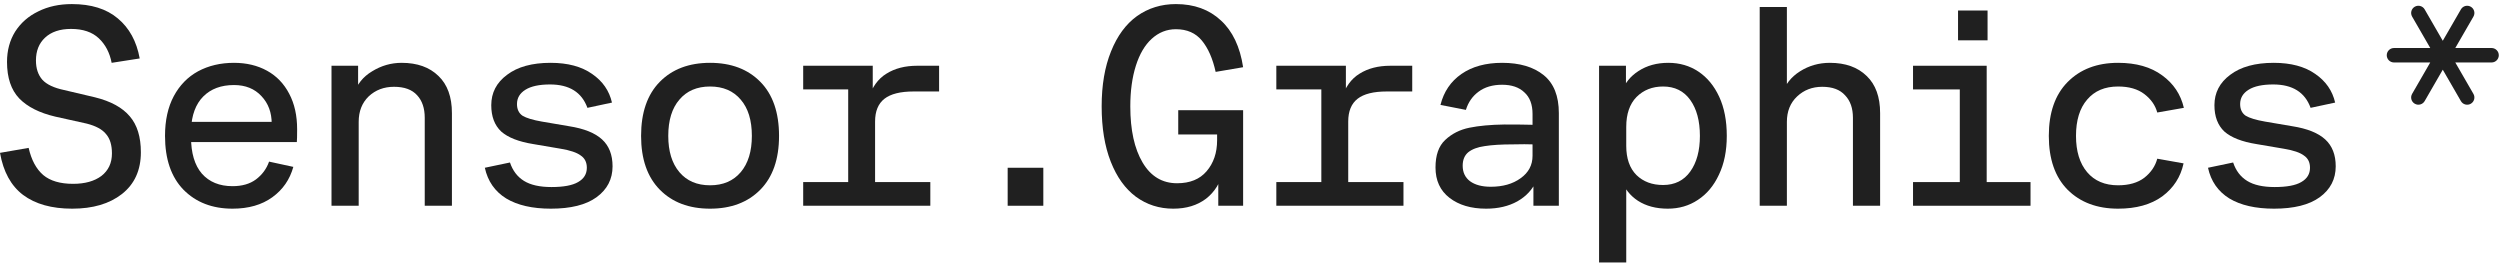
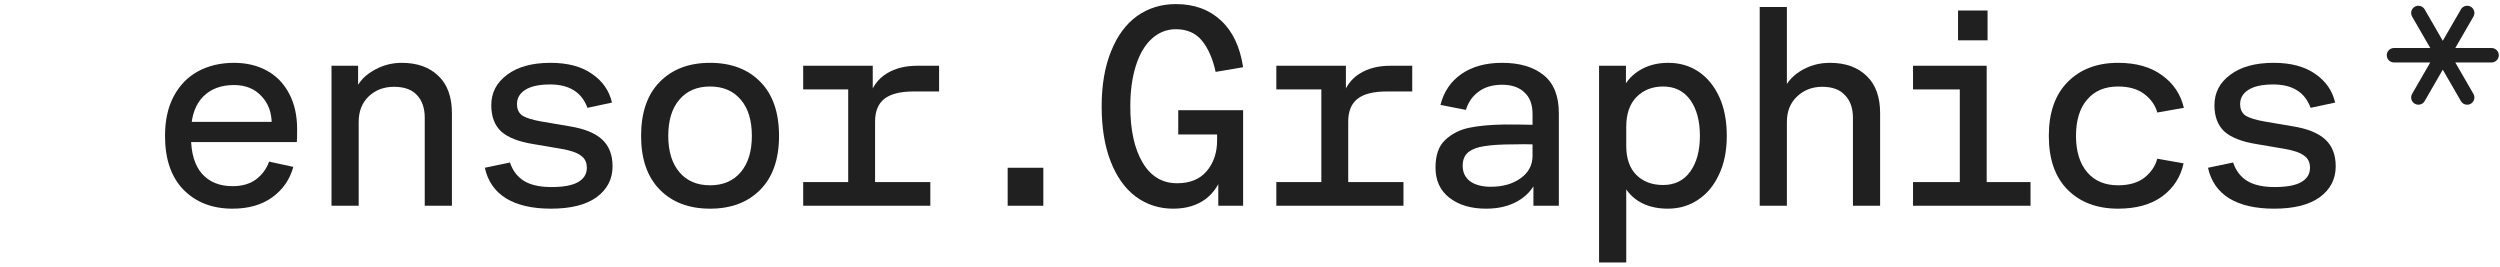
<svg xmlns="http://www.w3.org/2000/svg" width="1225" height="131" viewBox="0 0 1225 131" fill="none">
  <path d="M1114.29 102.25C1105.22 102.25 1097.91 100.579 1092.37 97.238C1086.84 93.801 1083.35 88.788 1081.92 82.2L1094.24 79.622C1095.57 83.632 1097.86 86.64 1101.11 88.645C1104.36 90.65 1108.84 91.652 1114.57 91.652C1120.49 91.652 1124.84 90.841 1127.6 89.218C1130.47 87.595 1131.9 85.255 1131.9 82.2C1131.9 79.527 1130.9 77.522 1128.89 76.185C1126.98 74.753 1123.74 73.655 1119.16 72.891L1105.69 70.6C1098.53 69.454 1093.28 67.401 1089.94 64.442C1086.69 61.386 1085.07 57.09 1085.07 51.552C1085.07 45.442 1087.65 40.477 1092.8 36.658C1097.96 32.743 1105.07 30.786 1114.14 30.786C1122.54 30.786 1129.32 32.6 1134.48 36.228C1139.63 39.761 1142.88 44.439 1144.22 50.263L1132.19 52.841C1129.42 45.203 1123.31 41.384 1113.86 41.384C1108.6 41.384 1104.59 42.243 1101.83 43.962C1099.06 45.681 1097.67 48.02 1097.67 50.979C1097.67 53.557 1098.58 55.467 1100.39 56.708C1102.3 57.854 1105.45 58.809 1109.85 59.572L1123.31 61.864C1130.56 63.009 1135.91 65.158 1139.35 68.308C1142.79 71.459 1144.5 75.851 1144.5 81.484C1144.5 87.786 1141.88 92.846 1136.63 96.665C1131.47 100.388 1124.02 102.25 1114.29 102.25Z" fill="#202020" />
  <path d="M1037.87 102.25C1027.55 102.25 1019.3 99.147 1013.09 92.941C1006.98 86.735 1003.92 77.951 1003.92 66.59C1003.92 55.228 1006.98 46.444 1013.09 40.238C1019.3 33.937 1027.55 30.786 1037.87 30.786C1046.74 30.786 1053.95 32.839 1059.49 36.944C1065.03 40.954 1068.56 46.253 1070.09 52.841L1057.06 55.133C1056.1 51.6 1054 48.593 1050.75 46.11C1047.51 43.628 1043.21 42.386 1037.87 42.386C1031.37 42.386 1026.31 44.535 1022.68 48.831C1019.06 53.032 1017.24 58.952 1017.24 66.59C1017.24 74.132 1019.06 80.052 1022.68 84.348C1026.31 88.645 1031.37 90.793 1037.87 90.793C1043.21 90.793 1047.51 89.552 1050.75 87.07C1054 84.492 1056.1 81.389 1057.06 77.76L1069.95 80.052C1068.51 86.735 1065.03 92.13 1059.49 96.235C1053.95 100.245 1046.74 102.25 1037.87 102.25Z" fill="#202020" />
  <path d="M960.299 43.819H937.384V32.218H973.475V93.801H960.299V43.819ZM937.384 89.218H994.957V100.818H937.384V89.218ZM959.44 5.151H973.904V19.759H959.44V5.151Z" fill="#202020" />
  <path d="M862.253 3.432H875.572V46.253H873.137C874.665 41.48 877.624 37.708 882.016 34.939C886.408 32.17 891.278 30.786 896.624 30.786C904.262 30.786 910.277 32.934 914.669 37.231C919.061 41.432 921.257 47.495 921.257 55.419V100.818H907.938V57.711C907.938 53.032 906.649 49.356 904.071 46.683C901.589 43.914 897.865 42.53 892.901 42.53C888.031 42.53 883.926 44.105 880.584 47.256C877.243 50.407 875.572 54.56 875.572 59.715V100.818H862.253V3.432Z" fill="#202020" />
  <path d="M783.541 32.218H796.716V44.964H794.711C796.144 40.763 798.865 37.374 802.875 34.796C806.98 32.123 811.849 30.786 817.483 30.786C823.02 30.786 827.937 32.218 832.234 35.083C836.53 37.947 839.919 42.052 842.402 47.399C844.884 52.746 846.125 59.143 846.125 66.59C846.125 73.942 844.837 80.291 842.259 85.637C839.776 90.984 836.339 95.09 831.947 97.954C827.651 100.818 822.734 102.25 817.196 102.25C811.468 102.25 806.598 100.961 802.588 98.383C798.674 95.806 795.953 92.321 794.425 87.929H796.86V128.602H783.541V32.218ZM814.905 90.65C820.633 90.65 825.073 88.454 828.224 84.062C831.374 79.67 832.95 73.846 832.95 66.59C832.95 59.238 831.374 53.366 828.224 48.974C825.073 44.583 820.633 42.386 814.905 42.386C809.653 42.386 805.309 44.105 801.872 47.542C798.53 50.979 796.86 55.849 796.86 62.15V71.459C796.86 77.665 798.53 82.439 801.872 85.781C805.214 89.027 809.558 90.65 814.905 90.65Z" fill="#202020" />
  <path d="M728.173 102.25C720.821 102.25 714.854 100.484 710.271 96.951C705.688 93.419 703.396 88.454 703.396 82.057C703.396 76.042 704.972 71.555 708.123 68.595C711.369 65.54 715.331 63.535 720.009 62.58C724.688 61.625 730.416 61.1 737.195 61.004C743.306 61.004 747.888 61.052 750.944 61.148V55.849C750.944 51.17 749.607 47.638 746.934 45.251C744.356 42.768 740.728 41.527 736.049 41.527C731.371 41.527 727.504 42.673 724.449 44.964C721.489 47.16 719.437 50.12 718.291 53.844L705.831 51.409C707.454 44.917 710.891 39.856 716.143 36.228C721.394 32.6 728.029 30.786 736.049 30.786C744.642 30.786 751.421 32.791 756.386 36.801C761.351 40.811 763.833 47.017 763.833 55.419V100.818H751.373V88.358H752.949C751.039 92.75 747.888 96.188 743.497 98.67C739.2 101.057 734.092 102.25 728.173 102.25ZM730.464 91.509C736.384 91.509 741.253 90.125 745.072 87.356C748.986 84.587 750.944 80.911 750.944 76.328V70.743C748.748 70.647 745.597 70.647 741.492 70.743C735.668 70.743 730.989 71.029 727.457 71.602C724.019 72.08 721.346 73.082 719.437 74.61C717.622 76.137 716.715 78.333 716.715 81.198C716.715 84.444 717.909 86.974 720.296 88.788C722.778 90.602 726.168 91.509 730.464 91.509Z" fill="#202020" />
  <path d="M647.455 32.218H659.485V47.542L657.337 48.401C659.151 42.673 662.111 38.567 666.217 36.085C670.322 33.507 675.335 32.218 681.254 32.218H691.995V44.821H679.536C673.043 44.821 668.269 46.015 665.214 48.401C662.159 50.788 660.631 54.512 660.631 59.572V100.818H647.455V32.218ZM625.4 89.218H687.699V100.818H625.4V89.218ZM625.4 32.218H651.752V43.819H625.4V32.218Z" fill="#202020" />
  <path d="M574.902 102.25C568.027 102.25 561.917 100.293 556.57 96.378C551.319 92.464 547.213 86.735 544.254 79.193C541.294 71.65 539.814 62.627 539.814 52.125C539.814 41.718 541.342 32.743 544.397 25.201C547.452 17.563 551.701 11.786 557.143 7.872C562.681 3.957 569.03 2 576.19 2C585.165 2 592.517 4.673 598.246 10.02C603.974 15.271 607.602 22.909 609.13 32.934L595.668 35.226C594.236 28.733 591.992 23.625 588.937 19.902C585.881 16.178 581.633 14.316 576.19 14.316C571.703 14.316 567.741 15.892 564.304 19.043C560.962 22.098 558.384 26.49 556.57 32.218C554.756 37.947 553.849 44.583 553.849 52.125C553.849 63.678 555.854 72.844 559.864 79.622C563.874 86.401 569.507 89.791 576.763 89.791C583.065 89.791 587.886 87.833 591.228 83.919C594.665 79.909 596.384 74.849 596.384 68.738V61.864L600.107 65.874H577.336V53.987H609.13V100.818H596.957V83.346L599.391 83.632C598.055 89.456 595.238 94.039 590.942 97.381C586.645 100.627 581.298 102.25 574.902 102.25Z" fill="#202020" />
  <path d="M493.755 82.2H511.227V100.818H493.755V82.2Z" fill="#202020" />
  <path d="M415.616 32.218H427.646V47.542L425.497 48.401C427.311 42.673 430.271 38.567 434.377 36.085C438.482 33.507 443.495 32.218 449.414 32.218H460.155V44.821H447.696C441.203 44.821 436.429 46.015 433.374 48.401C430.319 50.788 428.791 54.512 428.791 59.572V100.818H415.616V32.218ZM393.561 89.218H455.859V100.818H393.561V89.218ZM393.561 32.218H419.912V43.819H393.561V32.218Z" fill="#202020" />
  <path d="M347.931 102.25C337.62 102.25 329.409 99.147 323.298 92.941C317.188 86.735 314.132 77.951 314.132 66.59C314.132 55.133 317.188 46.301 323.298 40.095C329.409 33.889 337.62 30.786 347.931 30.786C358.242 30.786 366.453 33.889 372.564 40.095C378.674 46.301 381.73 55.133 381.73 66.59C381.73 77.951 378.674 86.735 372.564 92.941C366.453 99.147 358.242 102.25 347.931 102.25ZM347.931 90.793C354.328 90.793 359.34 88.645 362.969 84.348C366.597 80.052 368.411 74.132 368.411 66.59C368.411 58.952 366.597 53.032 362.969 48.831C359.34 44.535 354.328 42.386 347.931 42.386C341.534 42.386 336.522 44.535 332.893 48.831C329.265 53.032 327.451 58.952 327.451 66.59C327.451 74.132 329.265 80.052 332.893 84.348C336.522 88.645 341.534 90.793 347.931 90.793Z" fill="#202020" />
  <path d="M269.935 102.25C260.865 102.25 253.561 100.579 248.023 97.238C242.486 93.801 239.001 88.788 237.568 82.2L249.885 79.622C251.222 83.632 253.513 86.64 256.759 88.645C260.005 90.65 264.493 91.652 270.221 91.652C276.141 91.652 280.485 90.841 283.254 89.218C286.118 87.595 287.55 85.255 287.55 82.2C287.55 79.527 286.548 77.522 284.543 76.185C282.633 74.753 279.387 73.655 274.804 72.891L261.342 70.6C254.181 69.454 248.93 67.401 245.589 64.442C242.342 61.386 240.719 57.09 240.719 51.552C240.719 45.442 243.297 40.477 248.453 36.658C253.609 32.743 260.722 30.786 269.792 30.786C278.194 30.786 284.973 32.6 290.128 36.228C295.284 39.761 298.53 44.439 299.867 50.263L287.837 52.841C285.068 45.203 278.958 41.384 269.505 41.384C264.254 41.384 260.244 42.243 257.475 43.962C254.707 45.681 253.322 48.02 253.322 50.979C253.322 53.557 254.229 55.467 256.043 56.708C257.953 57.854 261.103 58.809 265.495 59.572L278.958 61.864C286.214 63.009 291.56 65.158 294.998 68.308C298.435 71.459 300.153 75.851 300.153 81.484C300.153 87.786 297.528 92.846 292.276 96.665C287.121 100.388 279.674 102.25 269.935 102.25Z" fill="#202020" />
  <path d="M162.437 32.218H175.469V46.253H173.321C174.849 41.384 177.856 37.613 182.344 34.939C186.831 32.17 191.653 30.786 196.808 30.786C204.446 30.786 210.461 32.934 214.853 37.231C219.245 41.432 221.441 47.495 221.441 55.419V100.818H208.122V57.711C208.122 53.032 206.881 49.356 204.399 46.683C201.916 43.914 198.145 42.53 193.085 42.53C188.12 42.53 183.967 44.105 180.625 47.256C177.379 50.407 175.756 54.56 175.756 59.715V100.818H162.437V32.218Z" fill="#202020" />
  <path d="M113.943 102.25C104.013 102.25 95.993 99.147 89.883 92.941C83.868 86.735 80.86 77.951 80.86 66.59C80.86 58.952 82.293 52.459 85.157 47.113C88.021 41.766 91.983 37.708 97.044 34.939C102.199 32.17 108.071 30.786 114.659 30.786C120.769 30.786 126.164 32.075 130.842 34.653C135.521 37.231 139.149 41.002 141.727 45.967C144.304 50.836 145.593 56.612 145.593 63.296C145.593 66.542 145.546 68.642 145.45 69.597H91.458L93.606 66.59V67.163C93.606 74.992 95.373 80.959 98.905 85.064C102.533 89.17 107.546 91.223 113.943 91.223C118.621 91.223 122.44 90.125 125.4 87.929C128.455 85.637 130.604 82.725 131.845 79.193L143.732 81.77C142.013 87.977 138.576 92.941 133.42 96.665C128.264 100.388 121.772 102.25 113.943 102.25ZM91.458 59.715H135.139L133.134 63.582C133.134 62.627 133.134 61.625 133.134 60.575C133.134 55.133 131.463 50.645 128.121 47.113C124.78 43.484 120.292 41.67 114.659 41.67C108.358 41.67 103.345 43.532 99.621 47.256C95.898 50.979 93.893 56.374 93.606 63.439L91.458 59.715Z" fill="#202020" />
-   <path d="M35.374 102.25C25.349 102.25 17.329 100.007 11.314 95.519C5.394 91.032 1.623 84.157 0 74.896L14.035 72.462C15.372 78.381 17.759 82.821 21.196 85.781C24.633 88.645 29.502 90.077 35.804 90.077C41.628 90.077 46.258 88.788 49.696 86.21C53.133 83.537 54.851 79.861 54.851 75.183C54.851 71.077 53.896 67.927 51.987 65.731C50.173 63.439 47.022 61.721 42.535 60.575L27.068 57.138C19.334 55.324 13.462 52.364 9.452 48.258C5.442 44.057 3.437 38.09 3.437 30.357C3.437 24.723 4.774 19.759 7.447 15.462C10.216 11.166 13.987 7.872 18.761 5.58C23.535 3.193 29.025 2 35.231 2C44.683 2 52.178 4.339 57.715 9.018C63.349 13.696 66.929 20.236 68.457 28.638L54.708 30.786C53.753 25.821 51.653 21.811 48.407 18.756C45.16 15.701 40.625 14.173 34.801 14.173C29.359 14.173 25.11 15.605 22.055 18.47C19.095 21.238 17.615 24.962 17.615 29.64C17.615 33.555 18.666 36.706 20.766 39.093C22.867 41.384 26.399 43.055 31.364 44.105L46.545 47.685C54.278 49.595 59.959 52.698 63.587 56.994C67.215 61.195 69.029 67.067 69.029 74.61C69.029 83.394 65.927 90.22 59.721 95.09C53.61 99.863 45.495 102.25 35.374 102.25Z" fill="#202020" />
  <path fill-rule="evenodd" clip-rule="evenodd" d="M1183.24 3.293C1184.93 2.315 1187.1 2.896 1188.08 4.589L1196.96 19.982L1205.85 4.594C1206.82 2.9 1208.99 2.319 1210.68 3.297C1212.38 4.275 1212.96 6.441 1211.98 8.135L1203.09 23.527H1220.87C1222.82 23.527 1224.41 25.112 1224.41 27.068C1224.41 29.024 1222.82 30.61 1220.87 30.61H1203.09L1211.98 46.002C1212.96 47.696 1212.38 49.861 1210.68 50.839C1208.99 51.817 1206.82 51.237 1205.85 49.543L1196.96 34.148L1188.08 49.533C1187.1 51.227 1184.93 51.808 1183.24 50.83C1181.54 49.852 1180.96 47.686 1181.94 45.992L1190.82 30.61H1173.06C1171.1 30.61 1169.51 29.024 1169.51 27.068C1169.51 25.112 1171.1 23.527 1173.06 23.527H1190.83L1181.94 8.131C1180.96 6.437 1181.54 4.271 1183.24 3.293Z" fill="#202020" />
</svg>